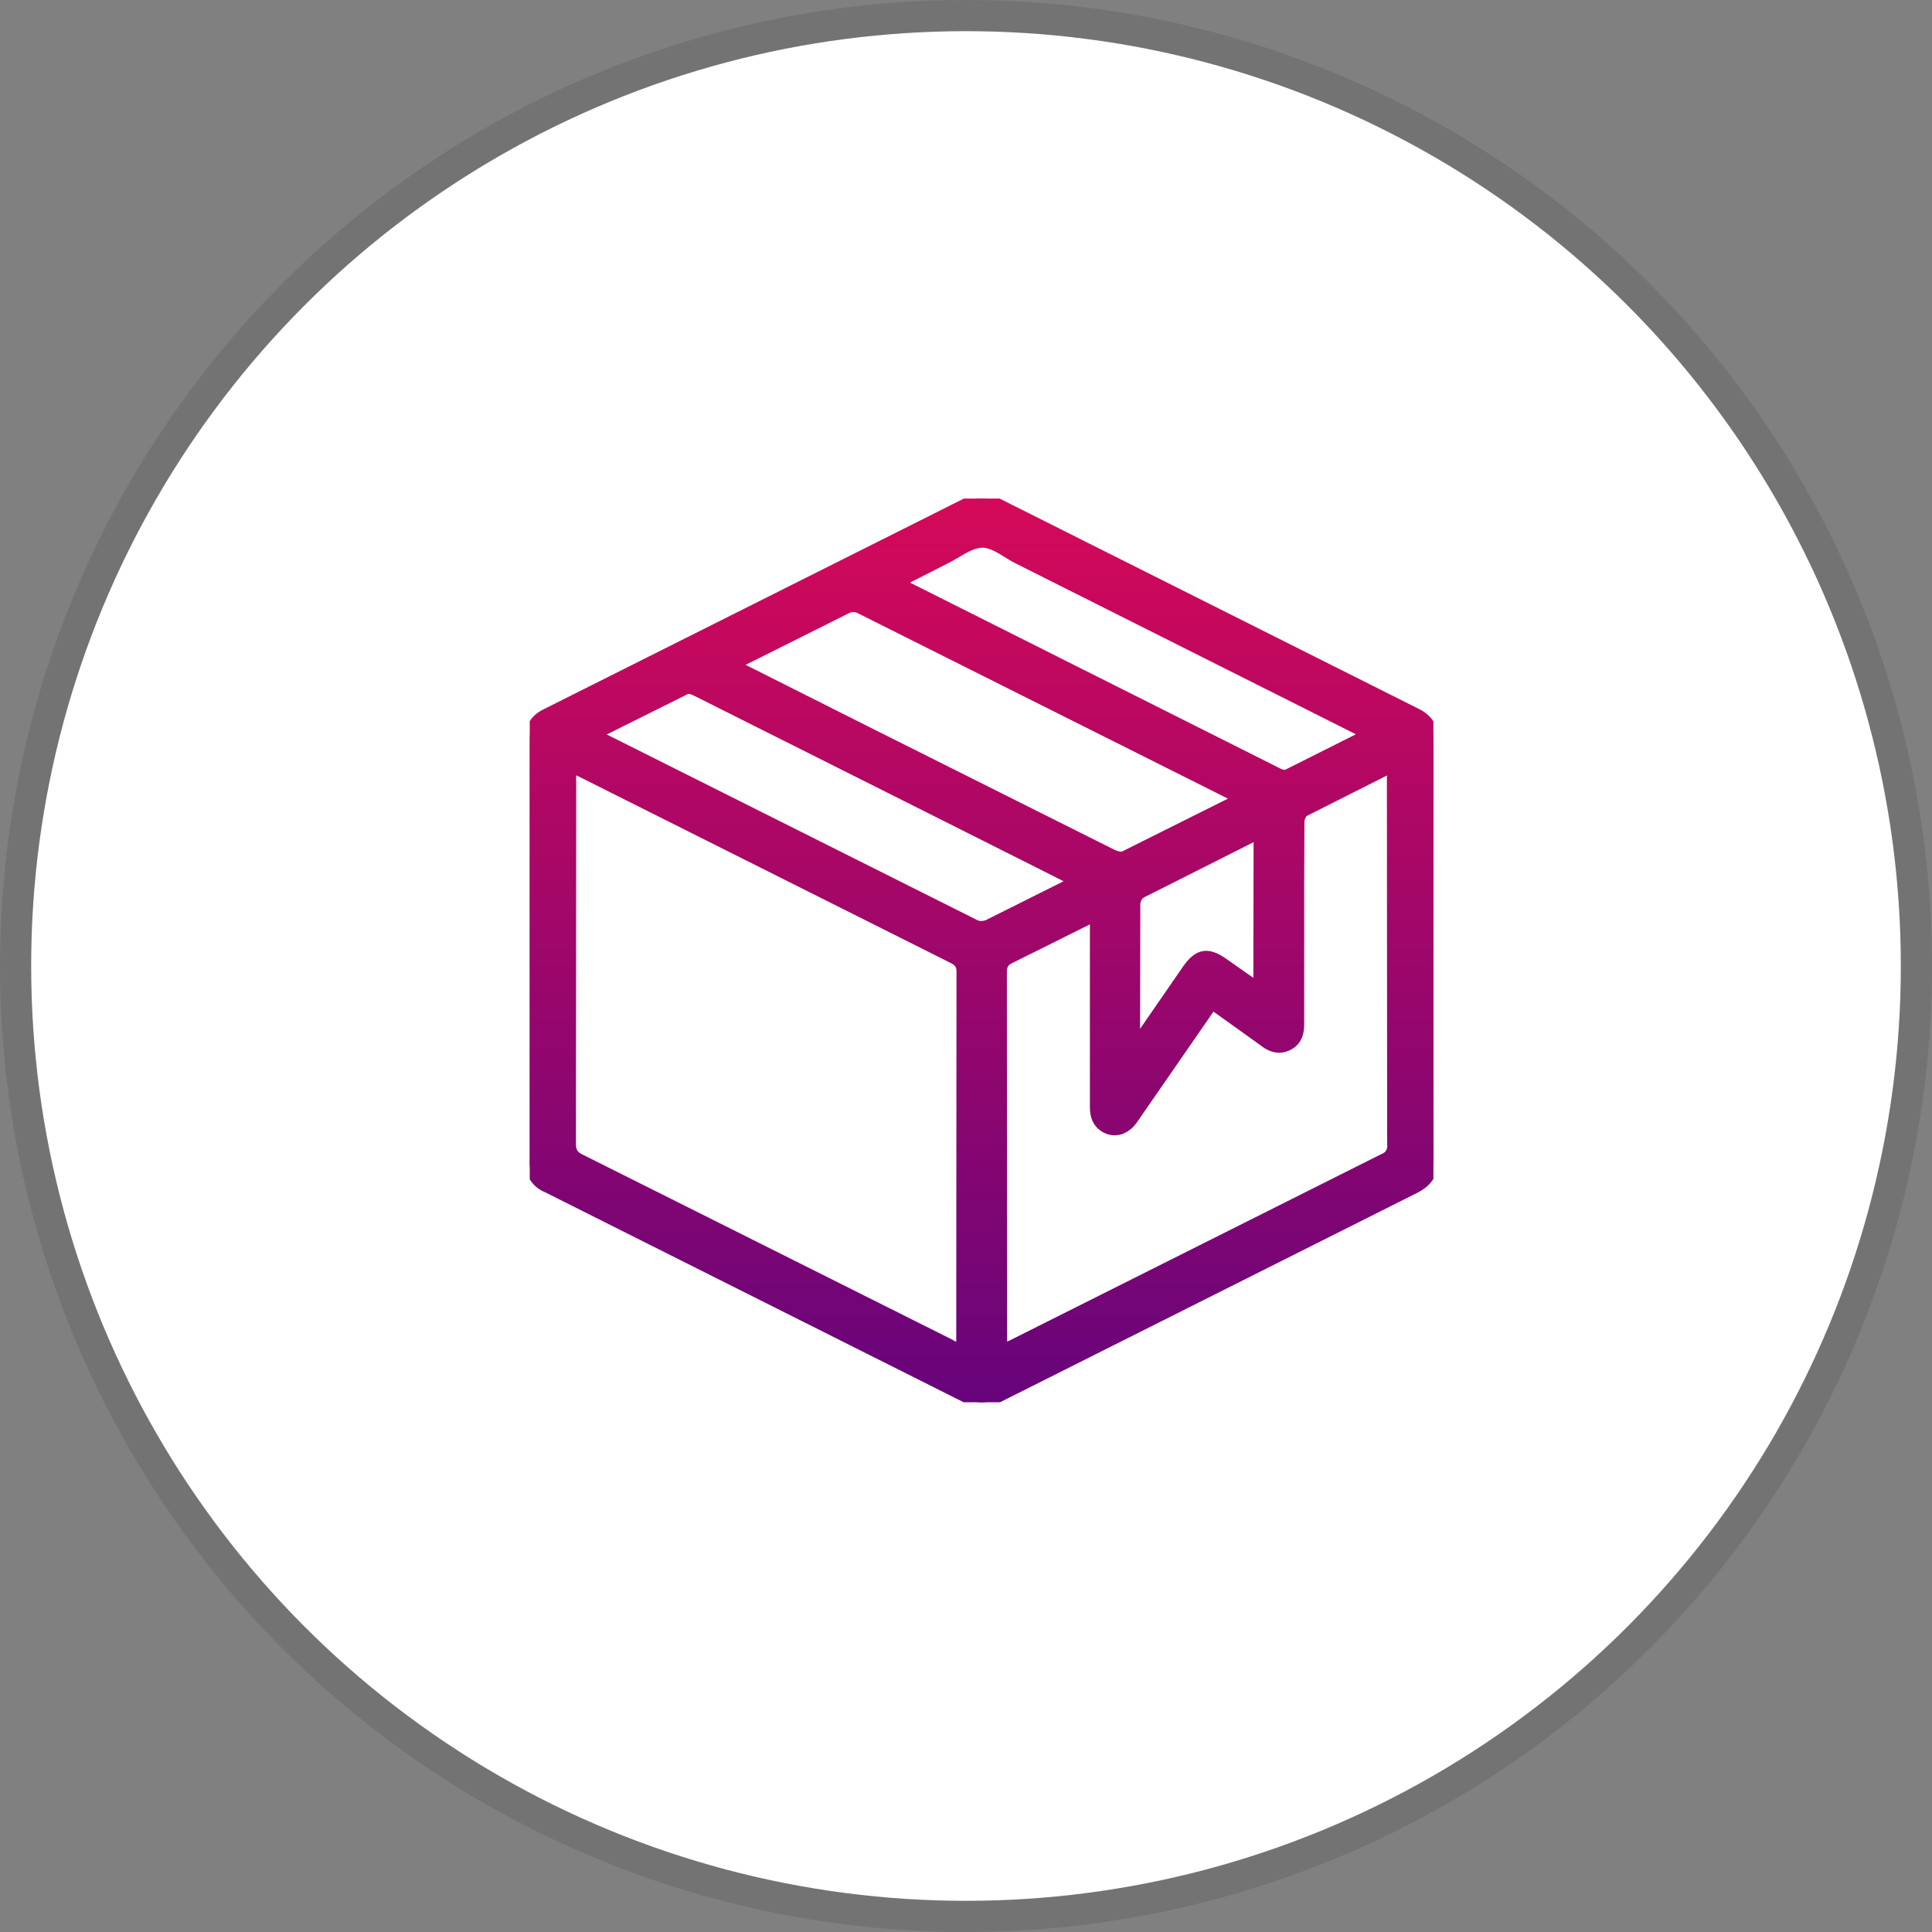
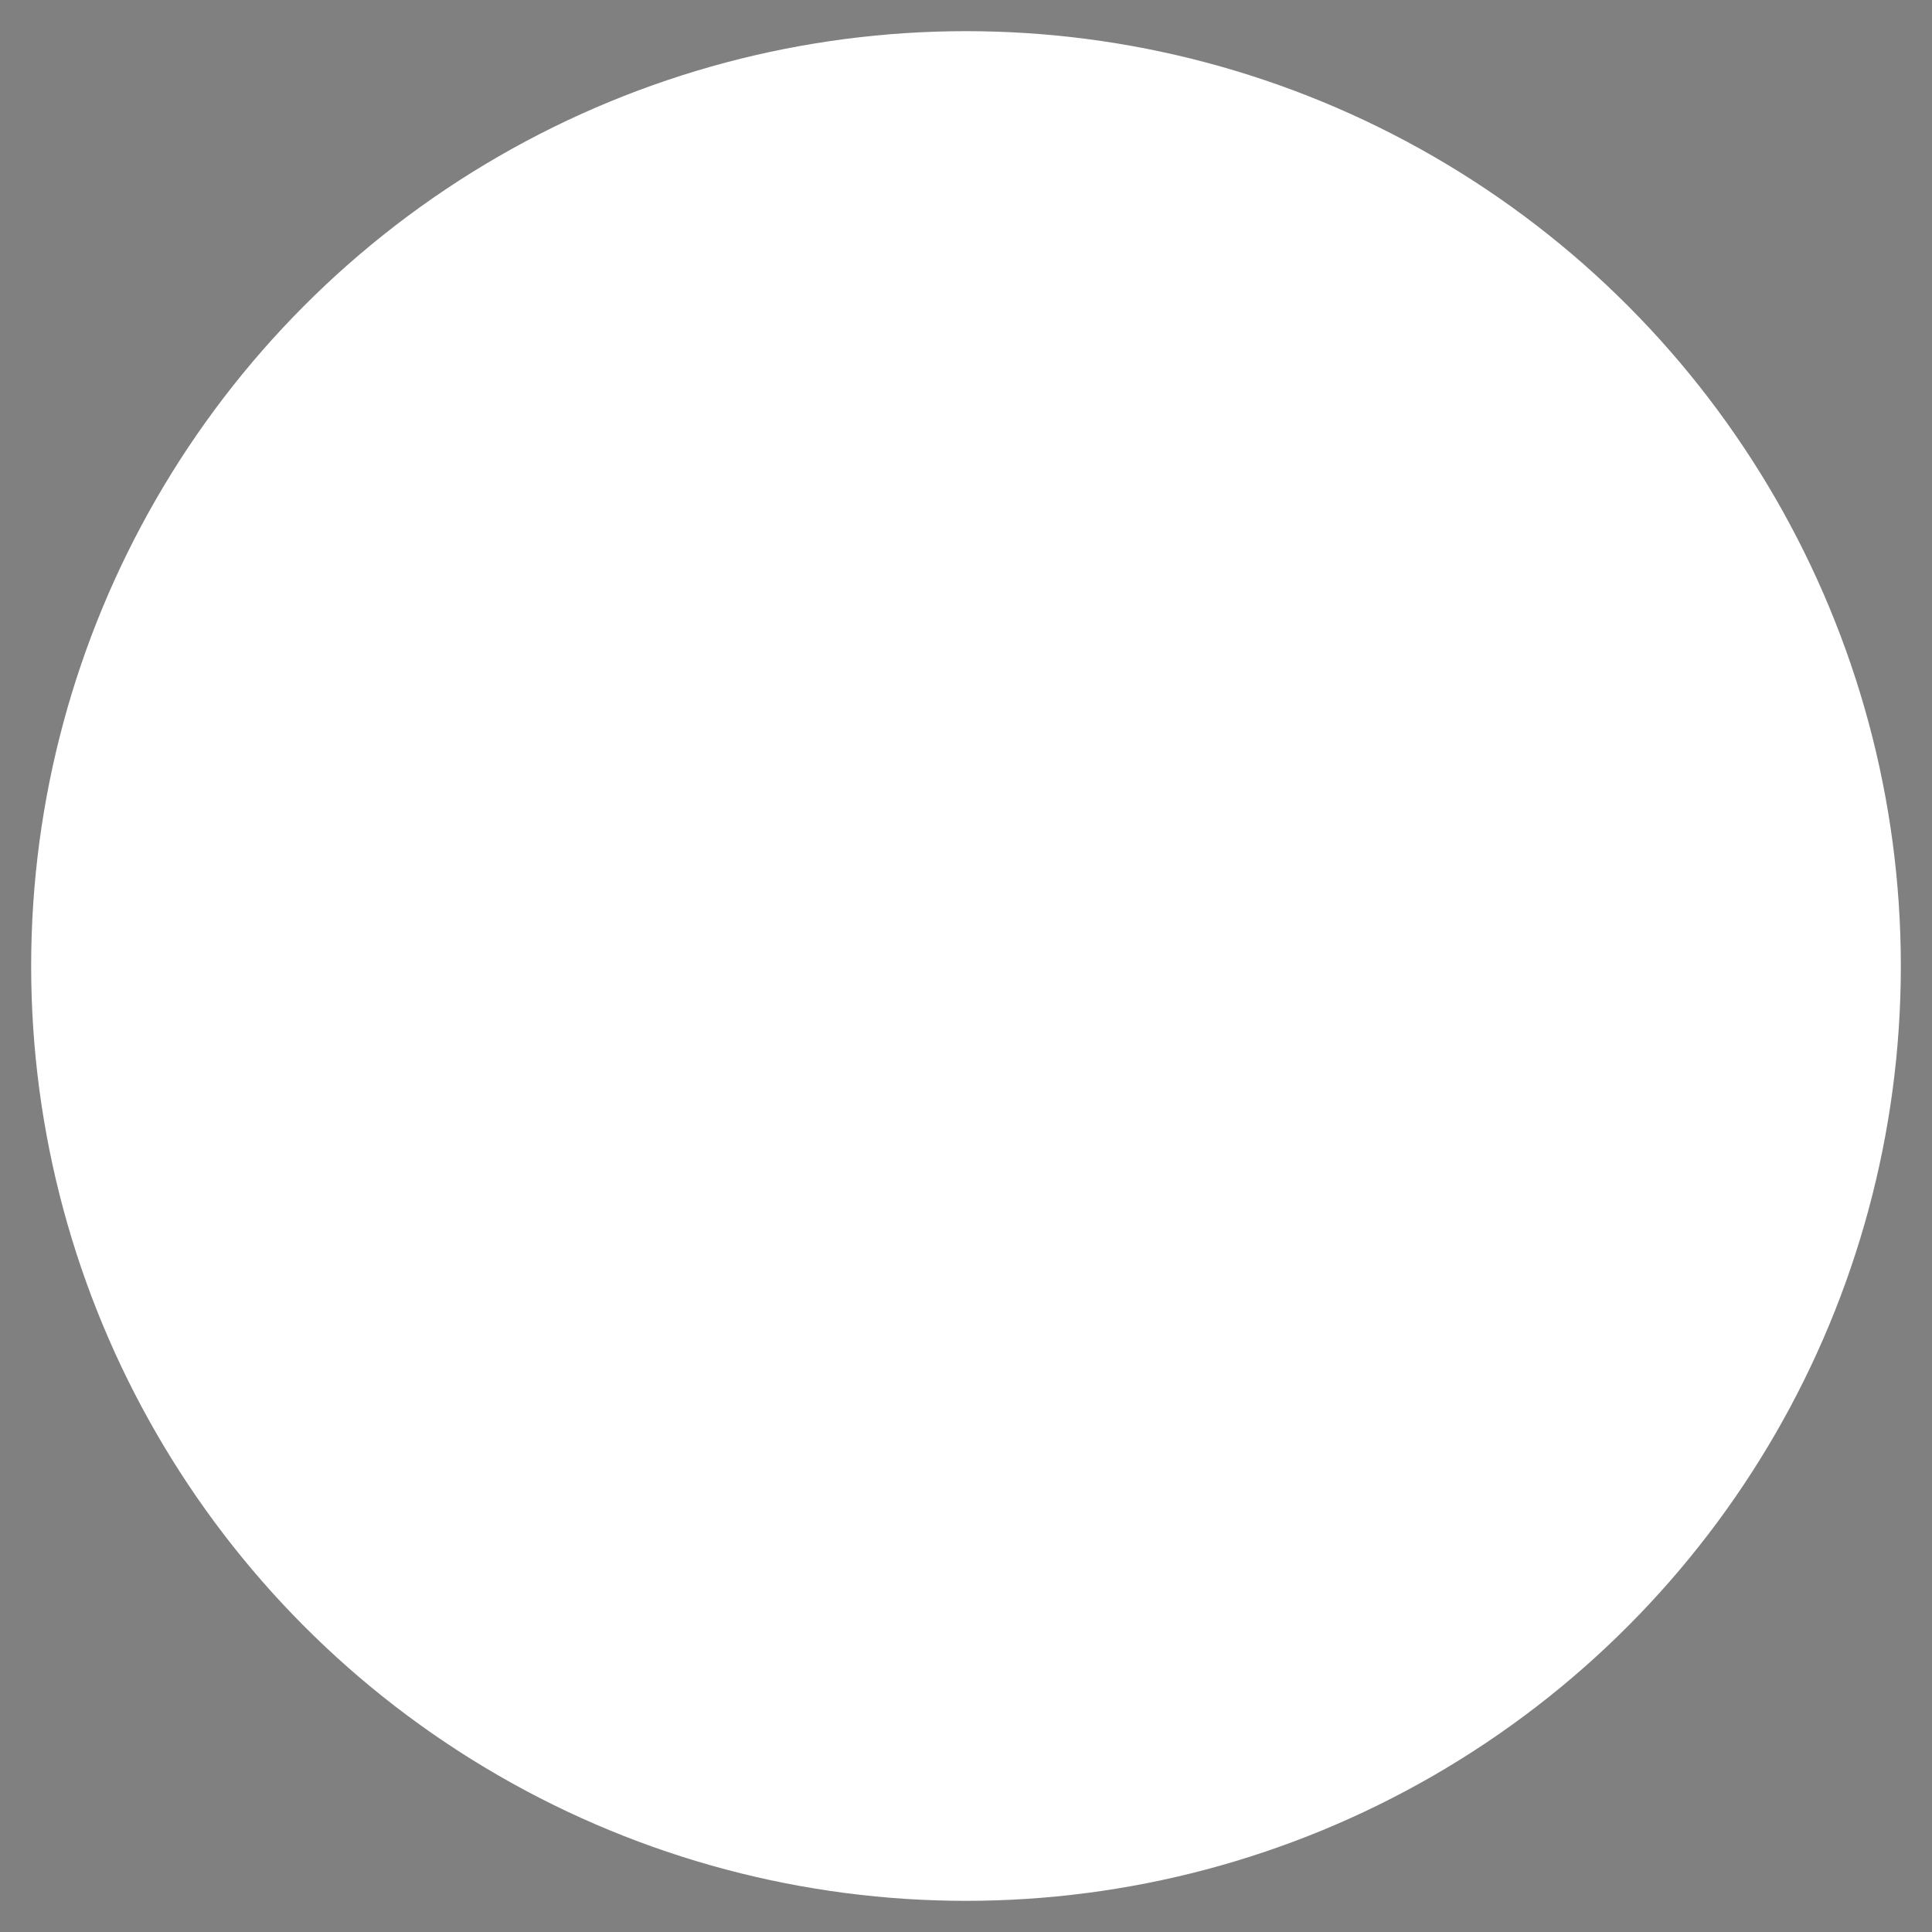
<svg xmlns="http://www.w3.org/2000/svg" width="62" height="62" fill="none">
  <rect width="100%" height="100%" fill="#808080" stroke="none" />
  <circle cx="31" cy="31" r="30" fill="#fff" />
-   <circle cx="31" cy="31" r="30.5" stroke="#000" stroke-opacity=".1" />
  <g clip-path="url(#B)">
-     <path d="M45.992 30.504l.008 6.69c0 .463-.165.735-.584.95l-13.393 6.723c-.37.182-.675.182-1.045-.008l-13.434-6.74a.87.87 0 0 1-.543-.876V23.739c0-.413.156-.669.527-.851l13.459-6.748a1.02 1.02 0 0 1 1.021-.008l13.45 6.748c.379.19.543.454.543.876l-.008 6.748zM30.837 43.29v-.306l.008-11.803c0-.223-.091-.322-.272-.413l-11.911-5.972-.321-.149v.372l-.008 11.679c0 .248.074.38.296.487l11.862 5.939c.091.058.189.099.346.165zm13.829-18.609c-.074.008-.107.008-.132.025l-2.667 1.346c-.082.041-.156.207-.156.314l-.008 1.982v4.518c0 .306-.082.553-.362.694s-.535.066-.774-.116l-.552-.397-1.111-.793-.37.537-2.165 3.13c-.255.372-.642.463-.955.248-.239-.165-.288-.405-.288-.677v-5.699-.372l-2.7 1.346c-.214.099-.264.223-.264.446l.008 11.737c0 .099.008.198.016.33l.305-.14 11.911-5.972a.41.41 0 0 0 .263-.446l-.008-11.737c.008-.091.008-.182.008-.306zm-4.947.958c-.074-.05-.099-.074-.14-.091l-12.018-6.021c-.107-.05-.28-.041-.387.017l-3.334 1.668c-.066.033-.123.083-.214.14l4.47 2.247 7.606 3.808c.107.05.272.099.362.058l3.655-1.825zm-20.563-2.081c.107.058.148.091.189.116l11.969 5.997c.107.05.28.041.387-.008l2.511-1.255c.066-.033.123-.083.214-.14l-.329-.174-3.943-1.982-7.803-3.915c-.099-.05-.247-.107-.329-.066l-2.865 1.429zm24.687.008l-.42-.215-10.742-5.394c-.387-.19-.774-.537-1.161-.529-.395 0-.799.339-1.194.529l-1.432.727c.041.033.049.05.066.058l12.092 6.071c.074.033.189.058.255.025l2.535-1.272zm-3.465 3.246a1.21 1.21 0 0 0-.156.05l-3.605 1.817a.44.44 0 0 0-.173.33l-.008 4.18c0 .074.016.149.025.273l1.613-2.338c.379-.545.683-.595 1.227-.207l1.07.752.008-4.857z" fill="url(#A)" stroke="url(#A)" stroke-width=".3" />
-   </g>
+     </g>
  <defs>
    <linearGradient id="A" x1="31.5" y1="15.475" x2="31.5" y2="45.79" gradientUnits="userSpaceOnUse">
      <stop stop-color="#d70958" />
      <stop offset="1" stop-color="#64047c" />
    </linearGradient>
    <clipPath id="B">
      <path fill="#fff" transform="translate(17 16)" d="M0 0h29v29H0z" />
    </clipPath>
  </defs>
</svg>